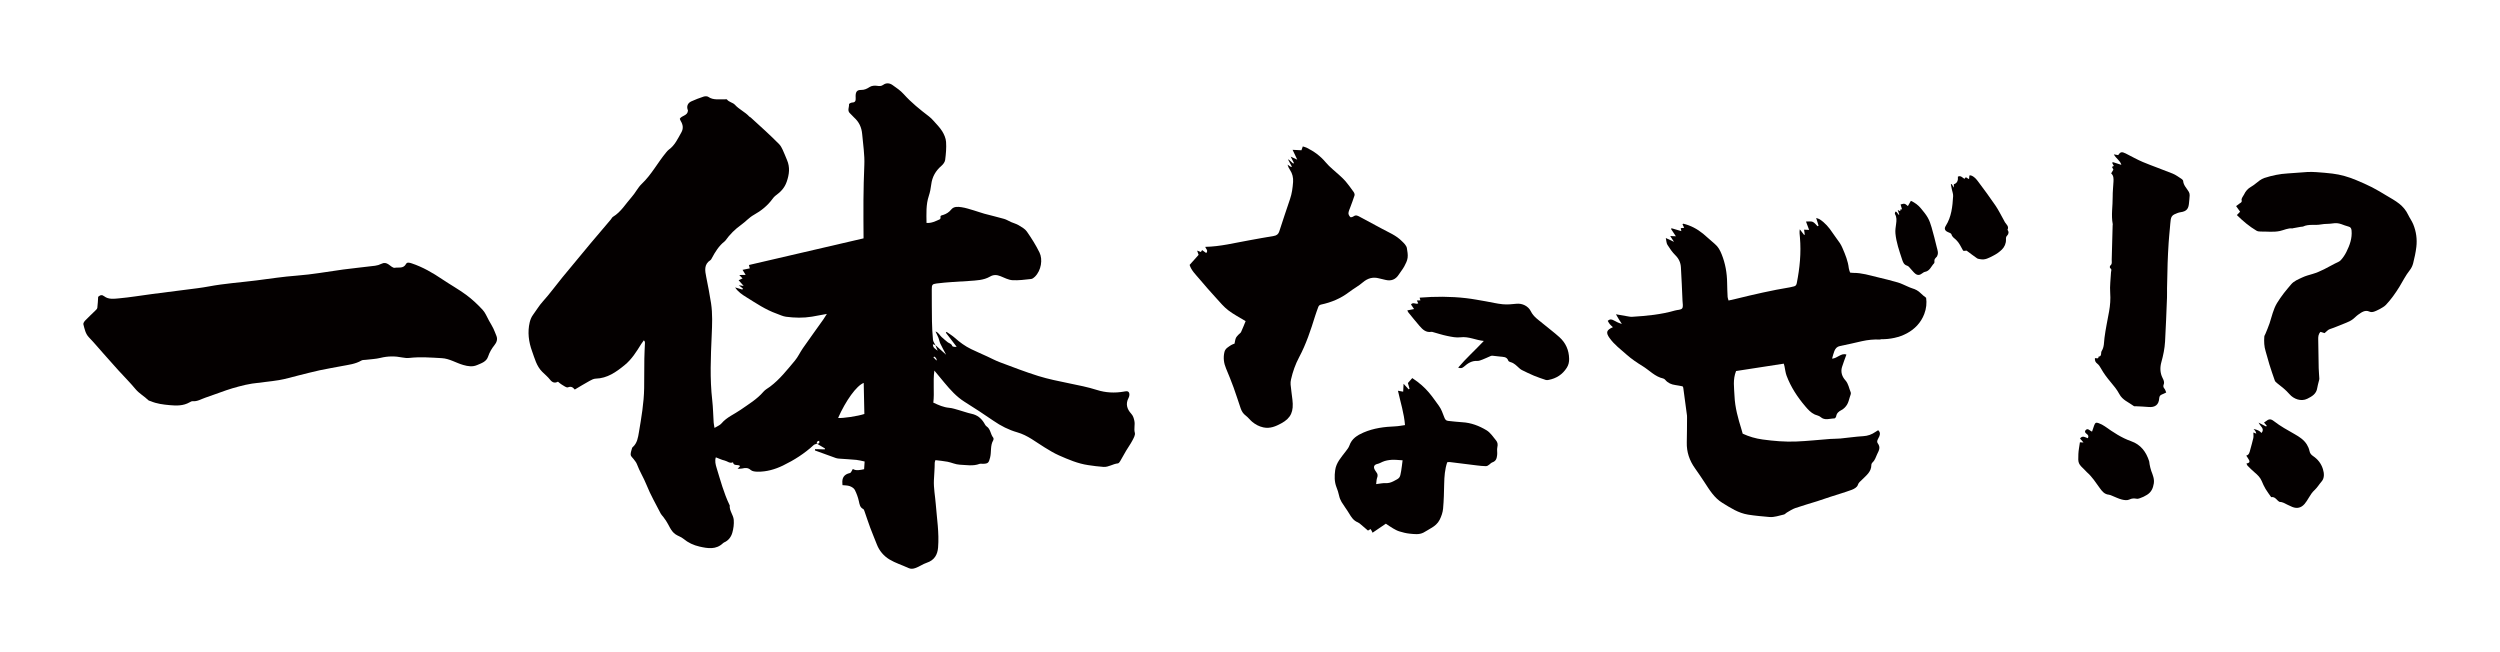
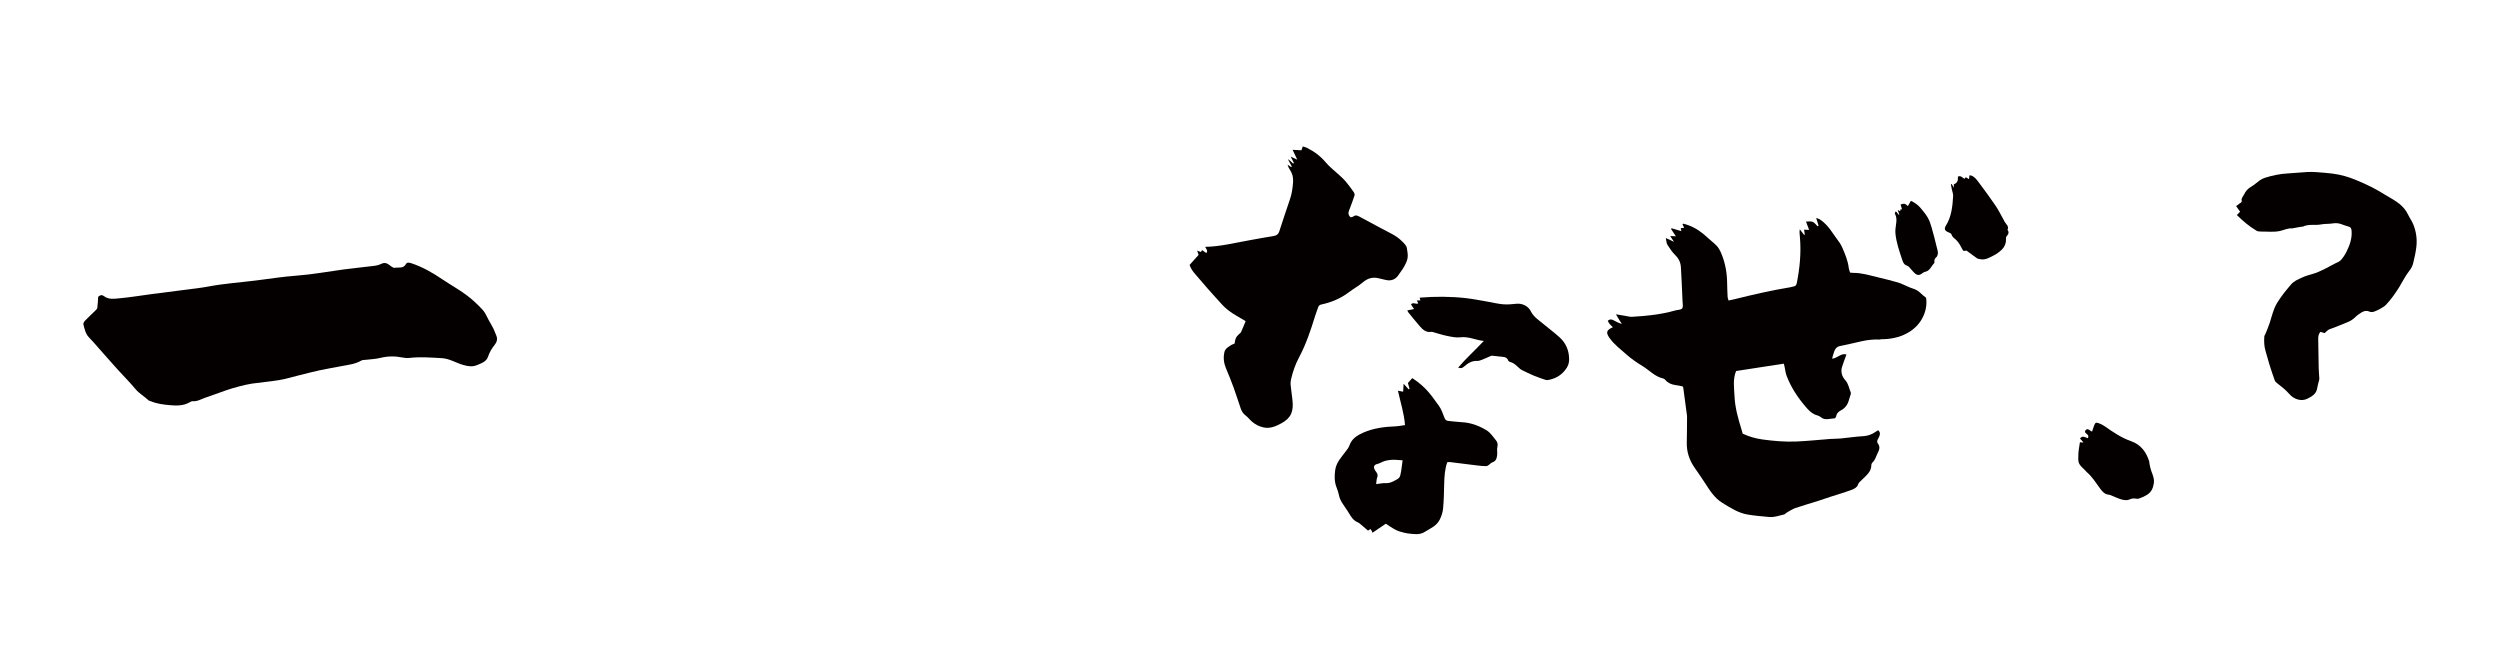
<svg xmlns="http://www.w3.org/2000/svg" version="1.1" id="_x30_" x="0px" y="0px" viewBox="0 0 600 156.504" style="enable-background:new 0 0 600 156.504;" xml:space="preserve">
  <style type="text/css">
	.st0{fill:#040000;}
</style>
  <g>
-     <path class="st0" d="M154.597,93.162c-0.057,3.564-0.667,7.067-1.255,10.568c-0.216,1.287-0.408,2.621-1.478,3.572   c-0.066,0.058-0.143,0.13-0.162,0.209c-0.135,0.549-0.377,1.111-0.338,1.65c0.026,0.357,0.468,0.68,0.711,1.027   c0.272,0.387,0.619,0.751,0.777,1.182c0.64,1.735,1.637,3.296,2.323,5.021c0.944,2.375,2.246,4.607,3.412,6.892   c0.138,0.271,0.387,0.484,0.572,0.732c0.234,0.313,0.464,0.63,0.683,0.953c0.736,1.086,1.116,2.432,2.233,3.233   c0.601,0.431,1.379,0.63,1.939,1.098c1.15,0.961,2.453,1.56,3.883,1.882c1.971,0.444,3.954,0.793,5.635-0.825   c0.063-0.061,0.136-0.122,0.216-0.155c1.063-0.441,1.714-1.317,2.007-2.335c0.285-0.993,0.431-2.086,0.346-3.111   c-0.097-1.185-1.091-2.177-0.961-3.467c0.004-0.036-0.045-0.075-0.064-0.115c-1.37-2.844-2.168-5.891-3.093-8.889   c-0.245-0.794-0.469-1.684-0.181-2.526c0.741,0.278,1.406,0.611,2.11,0.769c0.664,0.149,1.236,0.785,2.005,0.422   c0.169,1.02,1.257,0.391,1.712,0.916c-0.16,0.17-0.297,0.315-0.605,0.641c0.515-0.026,0.803-0.004,1.073-0.062   c0.744-0.162,1.398-0.255,2.079,0.353c0.372,0.332,1.07,0.402,1.624,0.411c2.152,0.034,4.204-0.558,6.102-1.476   c2.676-1.294,5.187-2.889,7.388-4.926c0.191-0.176,0.511-0.213,0.771-0.315c-0.001-0.005,0-0.007-0.001-0.012   c0.646,0.384,1.291,0.767,1.937,1.151c-0.017,0.072-0.034,0.145-0.051,0.218c-0.776-0.018-1.552-0.037-2.328-0.055   c-0.011,0.104-0.021,0.209-0.032,0.313c1.682,0.613,3.361,1.234,5.049,1.831c0.288,0.102,0.611,0.12,0.92,0.143   c1.329,0.1,2.661,0.161,3.986,0.291c0.642,0.063,1.273,0.247,1.969,0.388c-0.046,0.686-0.083,1.244-0.123,1.847   c-0.98,0.208-1.905,0.43-2.711-0.054c-0.231,0.343-0.408,0.914-0.695,0.975c-1.419,0.306-1.935,1.159-1.809,2.523   c0.012,0.121,0.015,0.243,0.023,0.385c0.602,0.07,1.208,0.043,1.737,0.233c0.462,0.166,1.005,0.489,1.214,0.895   c0.44,0.856,0.773,1.793,0.983,2.734c0.169,0.759,0.251,1.472,1.043,1.869c0.159,0.08,0.242,0.355,0.313,0.557   c0.461,1.307,0.883,2.628,1.367,3.926c0.503,1.35,1.073,2.676,1.593,4.02c0.597,1.542,1.663,2.77,3.009,3.59   c1.414,0.862,3.054,1.348,4.566,2.06c0.587,0.276,1.086,0.209,1.655,0.015c0.965-0.329,1.818-0.974,2.73-1.27   c1.893-0.615,2.598-1.996,2.733-3.662c0.283-3.495-0.288-6.971-0.559-10.452c-0.148-1.897-0.527-3.8-0.444-5.684   c0.061-1.398,0.194-2.8,0.195-4.207c0-0.161,0.083-0.323,0.168-0.628c0.999,0.128,1.966,0.202,2.912,0.387   c0.982,0.192,1.937,0.665,2.916,0.705c1.582,0.063,3.198,0.401,4.766-0.195c0.233-0.089,0.528-0.012,0.793-0.017   c1.29-0.024,1.419-0.256,1.74-1.509c0.35-1.362-0.009-2.841,0.746-4.126c0.097-0.165,0.111-0.511,0.004-0.64   c-0.678-0.817-0.613-2.058-1.597-2.707c-0.276-0.182-0.432-0.557-0.618-0.858c-0.699-1.127-1.641-1.875-2.977-2.16   c-1.033-0.22-2.03-0.601-3.051-0.884c-0.768-0.213-1.539-0.487-2.325-0.554c-1.365-0.117-2.55-0.658-3.812-1.242   c0.294-2.49-0.12-4.958,0.249-7.695c0.928,1.121,1.671,2.023,2.419,2.92c1.419,1.702,2.883,3.345,4.787,4.549   c2.35,1.486,4.692,2.991,6.975,4.577c1.766,1.227,3.691,2.198,5.702,2.77c2.52,0.717,4.459,2.331,6.589,3.632   c1.127,0.688,2.232,1.377,3.439,1.907c2.264,0.996,4.536,1.975,7.009,2.335c1.223,0.178,2.451,0.348,3.683,0.429   c1.218,0.079,2.251-0.736,3.451-0.845c0.197-0.018,0.411-0.318,0.54-0.534c0.49-0.822,0.934-1.672,1.422-2.495   c0.49-0.826,1.063-1.606,1.506-2.454c0.302-0.578,0.74-1.321,0.594-1.846c-0.275-0.991,0.094-1.941-0.118-2.896   c-0.142-0.639-0.288-1.192-0.777-1.726c-0.98-1.07-1.379-2.331-0.613-3.765c0.181-0.339,0.273-0.87,0.137-1.203   c-0.222-0.542-0.767-0.398-1.274-0.309c-2.174,0.384-4.36,0.273-6.442-0.389c-2.208-0.703-4.46-1.135-6.715-1.603   c-2.47-0.513-4.958-1.004-7.362-1.751c-3.123-0.972-6.179-2.166-9.247-3.311c-1.03-0.384-2.005-0.915-3.007-1.374   c-1.287-0.589-2.586-1.152-3.861-1.765c-1.445-0.696-2.726-1.631-3.922-2.705c-0.602-0.542-1.317-0.959-1.982-1.433   c-0.06,0.063-0.119,0.127-0.179,0.19c0.865,1.129,1.73,2.257,2.595,3.386c-0.445,0.068-0.989,0.009-1.07-0.217   c-0.205-0.571-0.728-0.593-1.088-0.879c-0.507-0.401-0.992-0.831-1.472-1.264c-0.456-0.412-0.701-1.075-1.447-1.311   c0.28,0.593,0.527,1.053,0.716,1.535c0.174,0.441,0.235,0.931,0.436,1.357c0.385,0.82,0.833,1.61,1.4,2.687   c-1.005-0.903-1.796-1.614-2.586-2.323c-0.201-0.418-0.528-0.828-0.571-1.264c-0.141-1.462-0.217-2.935-0.243-4.404   c-0.045-2.566-0.036-5.132-0.047-7.698c-0.005-1.083,0.1-1.27,1.142-1.411c1.27-0.171,2.552-0.261,3.831-0.357   c1.325-0.1,2.653-0.151,3.978-0.249c1.721-0.127,3.489-0.155,5.025-1.048c0.882-0.512,1.654-0.438,2.523-0.095   c0.937,0.37,1.886,0.898,2.855,0.957c1.485,0.091,2.994-0.132,4.486-0.286c0.318-0.033,0.657-0.294,0.903-0.535   c1.559-1.531,1.911-4.179,1.12-5.8c-0.859-1.763-1.922-3.441-3.043-5.054c-0.45-0.649-1.256-1.083-1.963-1.511   c-0.552-0.334-1.206-0.495-1.805-0.755c-0.567-0.246-1.098-0.599-1.685-0.767c-1.575-0.453-3.175-0.816-4.756-1.247   c-0.85-0.232-1.676-0.551-2.523-0.796c-0.977-0.284-1.953-0.619-2.954-0.764c-0.85-0.123-1.831-0.23-2.464,0.557   c-0.529,0.658-1.167,1.049-1.943,1.303c-0.291,0.096-0.766,0.083-0.619,0.657c0.029,0.114-0.109,0.356-0.228,0.408   c-0.986,0.436-1.961,0.946-3.14,0.85c-0.026-2.24-0.153-4.386,0.548-6.486c0.293-0.877,0.47-1.806,0.58-2.726   c0.222-1.846,1.062-3.301,2.461-4.506c0.407-0.351,0.819-0.903,0.884-1.407c0.184-1.429,0.317-2.89,0.217-4.32   c-0.061-0.879-0.458-1.803-0.933-2.566c-0.575-0.925-1.379-1.71-2.106-2.535c-0.318-0.361-0.664-0.71-1.046-1.001   c-2.157-1.65-4.268-3.338-6.092-5.377c-0.756-0.845-1.734-1.511-2.673-2.169c-0.688-0.481-1.495-0.587-2.237-0.045   c-0.477,0.348-0.926,0.317-1.493,0.226c-0.567-0.09-1.297-0.015-1.758,0.288c-0.66,0.434-1.255,0.717-2.069,0.706   c-0.957-0.012-1.288,0.442-1.302,1.444c-0.003,0.177,0.005,0.354,0.015,0.53c0.034,0.606-0.092,1.037-0.849,1.048   c-0.264,0.004-0.76,0.284-0.749,0.397c0.076,0.739-0.508,1.562,0.264,2.222c0.336,0.287,0.601,0.656,0.93,0.951   c1.208,1.081,1.826,2.365,1.967,4.037c0.208,2.471,0.623,4.918,0.513,7.417c-0.123,2.792-0.184,5.589-0.21,8.384   c-0.029,3.046,0.014,6.093,0.025,9.192c-9.199,2.138-18.324,4.259-27.506,6.394c0.053,0.213,0.112,0.455,0.199,0.807   c-0.553,0.113-1.092,0.223-1.734,0.354c0.252,0.408,0.472,0.764,0.748,1.21c-0.531,0.011-0.95,0.019-1.529,0.031   c0.323,0.34,0.551,0.579,0.781,0.821c-0.333,0.151-0.621,0.282-0.946,0.43c0.39,0.438,0.705,0.792,1.213,1.363   c-0.581-0.075-0.817-0.105-1.167-0.15c0.388,0.307,0.689,0.544,0.989,0.782c-0.042,0.082-0.084,0.164-0.126,0.246   c-0.552-0.163-1.104-0.325-1.749-0.515c0.727,1.093,1.664,1.702,2.649,2.314c2.364,1.471,4.666,3.042,7.317,3.981   c0.747,0.265,1.483,0.644,2.254,0.745c2.065,0.271,4.147,0.321,6.216-0.022c1.118-0.185,2.23-0.408,3.587-0.658   c-0.369,0.58-0.583,0.953-0.831,1.302c-1.638,2.307-3.299,4.597-4.918,6.917c-0.68,0.975-1.17,2.098-1.929,2.999   c-1.855,2.201-3.626,4.493-5.96,6.241c-0.528,0.396-1.153,0.71-1.57,1.2c-1.545,1.812-3.562,2.999-5.472,4.34   c-1.543,1.083-3.352,1.779-4.615,3.283c-0.387,0.461-1.051,0.69-1.671,1.077c-0.086-0.548-0.179-0.938-0.205-1.332   c-0.118-1.764-0.137-3.538-0.338-5.292c-0.599-5.208-0.354-10.42-0.129-15.629c0.111-2.571,0.229-5.136-0.158-7.684   c-0.319-2.097-0.737-4.179-1.148-6.26c-0.304-1.539-0.614-3.048,1.029-4.092c0.137-0.087,0.215-0.28,0.299-0.436   c0.814-1.511,1.692-2.97,3.08-4.044c0.07-0.054,0.136-0.118,0.187-0.19c1.06-1.493,2.364-2.775,3.835-3.82   c1.037-0.737,1.852-1.715,2.993-2.35c1.739-0.967,3.306-2.213,4.496-3.862c0.206-0.286,0.447-0.57,0.73-0.773   c1.197-0.861,2.143-1.821,2.66-3.317c0.618-1.788,0.821-3.464,0.068-5.217c-0.347-0.808-0.653-1.636-1.028-2.431   c-0.225-0.477-0.477-0.977-0.838-1.347c-1.078-1.106-2.206-2.164-3.335-3.22c-1.158-1.083-2.337-2.143-3.512-3.209   c-0.096-0.087-0.249-0.118-0.334-0.212c-1.008-1.117-2.436-1.707-3.458-2.841c-0.483-0.536-1.423-0.616-1.924-1.285   c-0.063-0.083-0.33-0.005-0.502-0.015c-1.334-0.076-2.717,0.271-3.958-0.593c-0.266-0.186-0.784-0.169-1.126-0.058   c-1.003,0.326-1.996,0.704-2.955,1.143c-0.935,0.428-1.186,1.302-0.801,2.164c-0.048,1.317-1.474,1.179-1.959,2.011   c0.084,0.204,0.128,0.38,0.22,0.527c0.558,0.895,0.686,1.815,0.147,2.758c-0.851,1.491-1.547,3.095-3.02,4.139   c-0.247,0.175-0.441,0.434-0.638,0.672c-2.03,2.449-3.499,5.314-5.854,7.543c-0.918,0.87-1.497,2.127-2.385,3.122   c-1.459,1.635-2.561,3.595-4.512,4.773c-0.213,0.128-0.324,0.417-0.496,0.62c-1.627,1.92-3.269,3.827-4.883,5.758   c-2.269,2.714-4.531,5.436-6.773,8.173c-1.573,1.92-3.027,3.946-4.692,5.781c-0.902,0.995-1.548,2.136-2.338,3.189   c-0.383,0.511-0.647,1.163-0.795,1.791c-0.556,2.364-0.252,4.702,0.567,6.94c0.629,1.72,1.058,3.57,2.431,4.935   c0.633,0.629,1.339,1.201,1.885,1.898c0.559,0.714,1.156,0.883,1.897,0.478c0.344,0.27,0.602,0.527,0.908,0.698   c0.486,0.272,1.13,0.801,1.484,0.661c0.753-0.299,1.161-0.046,1.643,0.527c1.199-0.705,2.353-1.411,3.537-2.065   c0.458-0.253,0.979-0.537,1.477-0.55c2.809-0.075,4.909-1.583,6.962-3.258c1.706-1.393,2.83-3.222,3.968-5.05   c0.192-0.308,0.42-0.594,0.631-0.89c0.246,0.255,0.272,0.416,0.267,0.575c-0.048,1.288-0.129,2.576-0.147,3.864   C154.609,88.465,154.634,90.814,154.597,93.162z M224.014,85.757c0.065-0.061,0.129-0.122,0.194-0.183   c0.13,0.101,0.283,0.184,0.385,0.308c0.133,0.163,0.225,0.36,0.199,0.665C224.532,86.283,224.273,86.02,224.014,85.757z    M224.481,82.825c0.158,0.373,0.317,0.752,0.571,1.352c-0.588-0.479-1.172-0.678-1.159-1.569   C224.128,82.694,224.304,82.758,224.481,82.825z M207.292,91.896c0.054,2.595,0.105,5.046,0.156,7.46   c-1.608,0.537-5.254,1.074-6.306,0.951C202.991,96.149,205.544,92.572,207.292,91.896z M196.596,105.797   c0.166,0.527-0.034,0.722-0.536,0.666C195.958,106.038,196.172,105.851,196.596,105.797z" />
    <path class="st0" d="M400.182,58.752c0.559,0.884,1.16,1.774,1.901,2.502c0.84,0.827,1.268,1.779,1.334,2.896   c0.16,2.686,0.271,5.375,0.386,8.063c0.026,0.614,0.213,1.402-0.086,1.797c-0.288,0.38-1.115,0.339-1.699,0.507   c-3.358,0.972-6.811,1.3-10.279,1.511c-0.495,0.03-1.002-0.101-1.5-0.18c-0.719-0.114-1.434-0.249-2.414-0.421   c0.314,0.542,0.507,0.892,0.717,1.232c0.227,0.367,0.469,0.724,0.705,1.086c-0.747-0.216-1.37-0.528-1.977-0.868   c-0.479-0.268-0.919-0.341-1.414,0.139c0.173,0.279,0.307,0.557,0.498,0.787c0.215,0.258,0.481,0.472,0.745,0.724   c-1.558,0.668-1.742,1.28-0.83,2.568c0.022,0.032,0.049,0.061,0.072,0.093c1.096,1.533,2.61,2.649,3.993,3.881   c1.184,1.054,2.52,1.962,3.876,2.791c1.649,1.007,2.982,2.55,4.977,2.985c0.177,0.038,0.358,0.184,0.479,0.329   c0.64,0.763,1.476,1.111,2.438,1.24c0.571,0.077,1.136,0.201,1.708,0.305c0.06,0.11,0.15,0.207,0.165,0.314   c0.307,2.24,0.606,4.48,0.902,6.722c0.02,0.154,0.011,0.313,0.009,0.469c-0.017,1.98-0.008,3.96-0.062,5.939   c-0.064,2.32,0.643,4.37,1.981,6.242c0.792,1.109,1.552,2.243,2.298,3.383c1.195,1.826,2.323,3.711,4.252,4.892   c1.943,1.189,3.809,2.445,6.18,2.832c1.697,0.277,3.384,0.409,5.084,0.565c1.256,0.115,2.367-0.352,3.534-0.598   c0.24-0.051,0.426-0.323,0.659-0.454c0.668-0.376,1.314-0.828,2.029-1.076c1.743-0.604,3.523-1.1,5.282-1.657   c1.036-0.328,2.06-0.698,3.093-1.034c1.74-0.566,3.502-1.075,5.218-1.708c0.557-0.205,1.28-0.638,1.423-1.118   c0.192-0.641,0.666-0.94,1.026-1.304c1.019-1.032,2.24-1.882,2.242-3.552c0-0.21,0.138-0.477,0.298-0.62   c0.603-0.536,0.759-1.278,1.09-1.955c0.449-0.92,0.866-1.625,0.15-2.603c-0.39-0.532,0.139-1.126,0.354-1.641   c0.241-0.576,0.261-1.034-0.266-1.506c-0.209,0.131-0.439,0.262-0.654,0.412c-0.883,0.618-1.827,0.956-2.935,1.019   c-1.825,0.104-3.639,0.386-5.461,0.559c-0.815,0.077-1.638,0.046-2.455,0.107c-2.719,0.203-5.434,0.506-8.156,0.616   c-2.696,0.109-5.385-0.12-8.067-0.487c-1.685-0.231-3.266-0.692-4.781-1.396c-0.101-0.357-0.188-0.694-0.29-1.027   c-0.807-2.612-1.556-5.235-1.672-7.993c-0.083-1.973-0.448-3.959,0.373-6.015c3.748-0.579,7.565-1.168,11.452-1.768   c0.049,0.178,0.117,0.391,0.165,0.608c0.167,0.76,0.234,1.555,0.504,2.275c1.023,2.725,2.598,5.128,4.477,7.337   c0.658,0.774,1.336,1.541,2.284,1.981c0.456,0.211,1.026,0.275,1.38,0.59c1.061,0.942,2.234,0.358,3.359,0.348   c0.141-0.001,0.368-0.305,0.401-0.496c0.137-0.775,0.605-1.167,1.286-1.517c0.524-0.269,1-0.762,1.315-1.269   c0.34-0.547,0.484-1.22,0.68-1.848c0.115-0.37,0.341-0.835,0.215-1.127c-0.419-0.967-0.527-2.049-1.293-2.901   c-0.778-0.866-1.165-1.968-0.802-3.163c0.298-0.981,0.682-1.937,1.062-2.998c-1.254-0.465-2.171,0.914-3.444,0.977   c0.205-0.693,0.33-1.301,0.567-1.863c0.244-0.577,0.61-1.027,1.333-1.166c1.754-0.338,3.492-0.763,5.236-1.157   c1.478-0.333,2.944-0.47,4.395-0.397c0.078-0.047,0.168-0.081,0.283-0.08c4.28,0.04,8.691-1.808,10.312-6.052   c0.508-1.329,0.625-2.64,0.447-3.892c-0.45-0.334-0.886-0.684-1.278-1.076c-0.617-0.617-1.281-0.968-2.075-1.199   c-0.367-0.107-0.716-0.28-1.071-0.429c-0.781-0.327-1.539-0.735-2.347-0.971c-1.634-0.476-3.29-0.881-4.946-1.276   c-1.886-0.45-3.748-1.039-5.719-1.026c-0.262,0.002-0.525-0.045-0.815-0.073c-0.116-0.38-0.273-0.707-0.31-1.048   c-0.188-1.693-0.823-3.242-1.492-4.78c-0.185-0.426-0.385-0.855-0.643-1.238c-0.569-0.841-1.208-1.634-1.766-2.482   c-0.843-1.281-1.817-2.426-3.118-3.259c-0.199-0.128-0.453-0.169-0.812-0.298c0.226,0.725,0.401,1.283,0.576,1.842   c-0.08,0.048-0.159,0.096-0.239,0.143c-0.381-0.363-0.706-0.857-1.159-1.053c-0.432-0.187-0.999-0.062-1.618-0.078   c0.279,0.751,0.49,1.315,0.746,2.004c-0.494-0.022-0.84-0.037-1.206-0.053c0.062,0.446,0.115,0.823,0.167,1.199   c-0.057,0.016-0.114,0.032-0.171,0.049c-0.344-0.445-0.687-0.891-1.03-1.337c-0.121,0.701-0.015,1.333,0.04,1.969   c0.317,3.689-0.04,7.33-0.759,10.949c-0.089,0.45-0.272,0.704-0.712,0.792c-0.306,0.061-0.605,0.161-0.913,0.212   c-4.385,0.72-8.71,1.721-13.022,2.782c-0.554,0.136-1.112,0.252-1.726,0.39c-0.094-0.342-0.212-0.594-0.225-0.852   c-0.058-1.13-0.105-2.261-0.118-3.392c-0.029-2.361-0.431-4.649-1.309-6.841c-0.377-0.943-0.84-1.833-1.664-2.505   c-0.957-0.781-1.835-1.661-2.795-2.44c-1.406-1.141-2.976-1.989-4.754-2.409c-0.043-0.01-0.106,0.067-0.189,0.124   c0.124,0.272,0.249,0.547,0.398,0.874c-0.315,0.028-0.564,0.051-0.819,0.074c0.053,0.263,0.095,0.47,0.143,0.714   c-0.833-0.245-1.595-0.469-2.357-0.694c-0.037,0.062-0.075,0.124-0.112,0.186c0.37,0.558,0.741,1.116,1.158,1.743   c-0.539-0.024-0.901-0.039-1.356-0.059c0.272,0.424,0.511,0.796,0.899,1.4c-0.759-0.358-1.276-0.602-1.963-0.926   C399.943,57.806,399.934,58.36,400.182,58.752z" />
    <path class="st0" d="M117.139,85.588c0.342-1.023,0.853-1.913,1.526-2.751c0.508-0.632,0.822-1.38,0.475-2.229   c-0.249-0.608-0.47-1.231-0.758-1.82c-0.307-0.626-0.676-1.221-1.021-1.829c-0.501-0.882-0.865-1.891-1.538-2.614   c-1.199-1.289-2.499-2.519-3.913-3.562c-1.842-1.357-3.859-2.472-5.758-3.754c-2.31-1.559-4.699-2.943-7.356-3.828   c-0.49-0.163-1.095-0.327-1.341,0.136c-0.64,1.202-1.806,0.77-2.725,0.932c-0.431,0.076-0.997-0.486-1.469-0.808   c-0.562-0.383-1.088-0.475-1.727-0.147c-0.46,0.236-0.988,0.397-1.502,0.462c-2.547,0.322-5.105,0.565-7.65,0.905   c-3.731,0.499-7.431,1.196-11.199,1.473c-3.22,0.237-6.421,0.738-9.628,1.145c-3.823,0.486-7.674,0.736-11.47,1.453   c-1.781,0.336-3.589,0.53-5.388,0.766c-2.72,0.357-5.444,0.688-8.165,1.045c-2.681,0.352-5.351,0.807-8.041,1.047   c-1.148,0.103-2.443,0.293-3.469-0.499c-0.562-0.434-0.935-0.324-1.465,0.12c-0.057,0.845-0.08,1.757-0.201,2.655   c-0.035,0.259-0.327,0.503-0.54,0.715c-0.787,0.781-1.609,1.528-2.376,2.328c-0.225,0.235-0.495,0.653-0.429,0.903   c0.292,1.099,0.475,2.239,1.338,3.133c1.222,1.267,2.352,2.622,3.523,3.939c1.177,1.324,2.344,2.655,3.534,3.966   c1.369,1.508,2.82,2.946,4.117,4.512c0.888,1.072,2.105,1.709,3.07,2.661c0.143,0.141,0.399,0.165,0.599,0.25   c1.448,0.614,2.984,0.8,4.53,0.941c1.646,0.15,3.273,0.185,4.778-0.678c0.228-0.131,0.505-0.291,0.743-0.269   c1.13,0.106,2.045-0.516,3.039-0.847c1.669-0.556,3.311-1.195,4.976-1.764c1.001-0.342,2.016-0.649,3.039-0.915   c1.06-0.275,2.129-0.545,3.211-0.702c2.142-0.311,4.307-0.475,6.442-0.831c1.555-0.259,3.075-0.728,4.611-1.104   c1.715-0.421,3.421-0.882,5.146-1.254c1.77-0.382,3.559-0.67,5.337-1.016c1.602-0.311,3.243-0.472,4.699-1.33   c0.279-0.164,0.681-0.124,1.028-0.168c1.184-0.15,2.396-0.183,3.546-0.467c1.767-0.438,3.498-0.446,5.265-0.088   c0.557,0.113,1.153,0.158,1.715,0.095c2.577-0.291,5.142-0.078,7.714,0.06c1.875,0.1,3.428,1.144,5.169,1.638   c1.169,0.332,2.224,0.499,3.342,0.017C115.568,87.16,116.73,86.813,117.139,85.588z" />
    <path class="st0" d="M287.794,66.879c1.333,1.598,2.72,3.154,4.12,4.694c0.913,1.005,1.798,2.073,2.865,2.893   c1.263,0.972,2.708,1.708,4.172,2.606c-0.333,0.807-0.684,1.724-1.095,2.614c-0.113,0.246-0.414,0.401-0.605,0.617   c-0.234,0.265-0.515,0.521-0.646,0.836c-0.17,0.408-0.214,0.868-0.317,1.331c-0.277,0.115-0.585,0.187-0.827,0.355   c-0.64,0.442-1.39,0.784-1.597,1.659c-0.322,1.364-0.155,2.664,0.386,3.949c0.63,1.498,1.243,3.005,1.799,4.531   c0.608,1.67,1.137,3.368,1.715,5.049c0.237,0.686,0.593,1.273,1.212,1.73c0.569,0.42,0.995,1.028,1.542,1.484   c0.782,0.651,1.636,1.116,2.684,1.346c1.63,0.357,3.031-0.282,4.3-0.968c2.383-1.29,3.01-2.881,2.676-5.704   c-0.142-1.2-0.318-2.397-0.434-3.6c-0.039-0.409,0.01-0.841,0.1-1.244c0.416-1.857,1.054-3.655,1.943-5.322   c1.68-3.151,2.79-6.506,3.837-9.894c0.223-0.723,0.5-1.429,0.752-2.142c0.122-0.345,0.326-0.528,0.724-0.613   c2.424-0.518,4.663-1.455,6.654-2.969c1.075-0.817,2.281-1.469,3.306-2.34c1.186-1.008,2.436-1.374,3.93-0.965   c0.511,0.14,1.032,0.242,1.547,0.367c1.36,0.332,2.426-0.11,3.173-1.285c0.426-0.669,0.947-1.282,1.323-1.977   c0.348-0.644,0.699-1.342,0.793-2.051c0.101-0.758-0.059-1.562-0.179-2.334c-0.049-0.312-0.264-0.615-0.458-0.881   c-0.197-0.269-0.463-0.486-0.697-0.728c-1.401-1.451-3.266-2.161-4.981-3.109c-1.682-0.93-3.375-1.841-5.078-2.73   c-0.479-0.25-0.975-0.598-1.573-0.166c-0.211,0.153-0.675,0.293-0.776,0.191c-0.242-0.241-0.485-0.643-0.458-0.957   c0.043-0.505,0.296-0.994,0.473-1.485c0.332-0.923,0.703-1.834,0.988-2.771c0.071-0.233-0.056-0.597-0.211-0.816   c-0.608-0.863-1.236-1.714-1.91-2.527c-0.428-0.517-0.938-0.969-1.43-1.429c-1.13-1.056-2.397-1.995-3.379-3.174   c-1.27-1.524-2.798-2.621-4.534-3.487c-0.289-0.144-0.617-0.21-0.954-0.322c-0.134,0.38-0.227,0.646-0.325,0.924   c-0.696-0.036-1.321-0.068-2.124-0.11c0.375,0.789,0.694,1.461,1.123,2.363c-0.656-0.303-1.034-0.478-1.582-0.731   c0.328,0.644,0.556,1.09,0.784,1.537c-0.062,0.043-0.124,0.086-0.186,0.13c-0.365-0.331-0.729-0.661-1.093-0.992   c-0.034,0.024-0.068,0.049-0.102,0.073c0.293,0.55,0.586,1.1,0.879,1.649c-0.059,0.034-0.119,0.068-0.178,0.102   c-0.288-0.192-0.575-0.383-0.862-0.575c0.137,0.501,0.348,0.897,0.594,1.27c0.585,0.887,0.817,1.856,0.74,2.909   c-0.102,1.391-0.277,2.762-0.738,4.096c-0.888,2.575-1.727,5.168-2.578,7.756c-0.211,0.644-0.609,0.975-1.302,1.085   c-1.975,0.315-3.939,0.697-5.908,1.043c-3.483,0.612-6.924,1.507-10.548,1.573c0.102,0.473,0.795,0.846,0.225,1.485   c-0.323-0.233-0.643-0.465-0.984-0.711c-0.106,0.166-0.199,0.309-0.294,0.457c-0.266-0.097-0.531-0.194-0.898-0.328   c0.146,0.423,0.25,0.723,0.352,1.019c-0.749,0.836-1.465,1.636-2.164,2.418C285.954,64.959,286.953,65.871,287.794,66.879z" />
    <path class="st0" d="M564.698,76.598c0.443-0.337,0.817-0.766,1.272-1.082c0.793-0.551,1.627-1.199,2.657-0.745   c0.656,0.289,1.156,0.026,1.684-0.19c0.51-0.209,0.992-0.494,1.468-0.776c0.296-0.176,0.595-0.374,0.829-0.622   c1.254-1.33,2.299-2.811,3.26-4.37c0.814-1.319,1.484-2.728,2.465-3.951c0.383-0.478,0.675-1.087,0.825-1.682   c0.324-1.287,0.61-2.595,0.766-3.911c0.22-1.865-0.036-3.708-0.75-5.45c-0.33-0.804-0.866-1.521-1.238-2.31   c-0.499-1.056-1.246-1.926-2.128-2.626c-0.951-0.754-2.04-1.339-3.086-1.967c-1.137-0.682-2.27-1.379-3.45-1.979   c-1.246-0.634-2.534-1.192-3.825-1.731c-1.82-0.76-3.708-1.31-5.671-1.547c-1.289-0.156-2.586-0.261-3.881-0.351   c-0.73-0.051-1.469-0.065-2.199-0.023c-1.537,0.088-3.07,0.252-4.607,0.334c-1.937,0.103-3.813,0.499-5.649,1.096   c-0.386,0.125-0.757,0.336-1.09,0.571c-0.702,0.494-1.328,1.11-2.07,1.526c-0.814,0.456-1.347,1.084-1.723,1.901   c-0.101,0.221-0.284,0.405-0.385,0.626c-0.099,0.214-0.245,0.486-0.186,0.677c0.148,0.486-0.17,0.615-0.465,0.81   c-0.301,0.2-0.583,0.427-0.856,0.63c0.37,0.519,0.665,0.932,0.964,1.352c-0.279,0.289-0.511,0.53-0.778,0.806   c1.471,1.451,2.99,2.728,4.708,3.748c0.284,0.168,0.679,0.214,1.021,0.208c1.528-0.024,3.049,0.195,4.588-0.13   c1.006-0.212,1.955-0.755,3.032-0.62c0.029,0.004,0.061-0.037,0.094-0.043c0.645-0.119,1.289-0.238,1.935-0.351   c0.17-0.03,0.366,0.009,0.513-0.061c1.376-0.657,2.877-0.224,4.301-0.504c0.919-0.18,1.889-0.088,2.815-0.244   c0.727-0.123,1.391-0.064,2.065,0.177c0.561,0.201,1.116,0.427,1.692,0.57c0.534,0.132,0.71,0.409,0.761,0.953   c0.175,1.868-0.44,3.537-1.242,5.149c-0.354,0.71-0.812,1.396-1.347,1.979c-0.343,0.374-0.909,0.547-1.383,0.796   c-1.752,0.922-3.458,1.943-5.38,2.506c-0.834,0.245-1.69,0.464-2.469,0.836c-0.971,0.464-2.019,0.842-2.737,1.728   c-0.551,0.679-1.146,1.325-1.671,2.022c-0.589,0.782-1.167,1.578-1.67,2.416c-0.894,1.489-1.233,3.193-1.771,4.821   c-0.284,0.859-0.657,1.689-0.993,2.53c-0.091,0.227-0.261,0.444-0.278,0.674c-0.086,1.192-0.047,2.374,0.32,3.534   c0.328,1.036,0.571,2.099,0.895,3.137c0.407,1.304,0.845,2.599,1.305,3.886c0.083,0.232,0.31,0.437,0.515,0.596   c1.061,0.828,2.112,1.632,3.014,2.677c1.008,1.167,2.78,1.832,4.267,1.094c1.108-0.55,2.179-1.15,2.386-2.567   c0.08-0.549,0.25-1.084,0.377-1.626c0.048-0.204,0.137-0.412,0.128-0.615c-0.036-0.835-0.132-1.668-0.152-2.503   c-0.055-2.344-0.094-4.689-0.115-7.033c-0.005-0.592,0.045-1.195,0.548-1.713c0.34,0.106,0.698,0.218,0.975,0.305   c0.488-0.389,0.813-0.814,1.232-0.949c1.353-0.436,2.634-1.037,3.956-1.537C563.678,77.236,564.21,76.969,564.698,76.598z" />
-     <path class="st0" d="M505.079,81.06c-0.141,1.105-0.051,2.229-0.699,3.219c-0.088,0.135-0.088,0.338-0.101,0.511   c-0.03,0.406-0.096,0.774-0.619,0.789c-0.008,0.705-0.596,0.301-0.877,0.373c-0.056,0.622,0.126,0.994,0.578,1.335   c0.373,0.282,0.648,0.731,0.882,1.153c0.649,1.17,1.444,2.222,2.306,3.243c0.761,0.902,1.533,1.835,2.077,2.871   c0.785,1.493,2.291,2.002,3.507,2.909c0.112,0.083,0.326,0.028,0.493,0.037c1.004,0.056,2.01,0.077,3.01,0.175   c1.581,0.154,2.479-0.529,2.574-2.082c0.03-0.501,0.237-0.772,0.685-0.936c0.316-0.116,0.613-0.28,0.994-0.458   c-0.169-0.38-0.236-0.711-0.431-0.927c-0.282-0.313-0.313-0.647-0.181-0.975c0.241-0.601-0.017-1.094-0.266-1.587   c-0.622-1.228-0.629-2.557-0.286-3.791c0.453-1.634,0.795-3.275,0.89-4.953c0.199-3.526,0.324-7.056,0.466-10.585   c0.03-0.736-0.008-1.474,0.007-2.211c0.039-2.017,0.073-4.035,0.142-6.051c0.054-1.607,0.14-3.213,0.242-4.817   c0.076-1.186,0.2-2.369,0.305-3.553c0.062-0.692,0.106-1.387,0.204-2.075c0.078-0.546,0.353-1.008,0.878-1.236   c0.474-0.206,0.963-0.437,1.466-0.505c1.521-0.204,1.924-0.898,2.034-2.19c0.053-0.626,0.141-1.25,0.16-1.876   c0.008-0.267-0.062-0.569-0.192-0.802c-0.479-0.865-1.288-1.55-1.371-2.633c-0.013-0.175-0.209-0.382-0.376-0.489   c-0.702-0.451-1.383-0.971-2.147-1.282c-2.36-0.962-4.775-1.789-7.127-2.768c-1.419-0.591-2.757-1.375-4.137-2.059   c-0.956-0.474-1.274-0.393-1.812,0.393c-0.32-0.055-0.631-0.109-1.036-0.179c0.491,0.989,1.506,1.434,1.806,2.515   c-0.718-0.233-1.332-0.438-1.952-0.625c-0.067-0.02-0.165,0.065-0.277,0.112c0.15,0.28,0.279,0.522,0.413,0.773   c-0.146,0.079-0.265,0.144-0.435,0.236c0.116,0.228,0.232,0.458,0.335,0.663c-0.19,0.316-0.349,0.58-0.533,0.886   c0.616,0.549,0.587,1.264,0.556,1.968c-0.055,1.226-0.205,2.452-0.191,3.676c0.024,2.182-0.399,4.365,0.014,6.546   c0.019,0.1-0.023,0.209-0.025,0.314c-0.073,2.736-0.139,5.472-0.221,8.207c-0.015,0.5,0.171,1.053-0.369,1.452   c-0.101,0.075-0.098,0.531-0.013,0.58c0.492,0.278,0.23,0.665,0.213,1.019c-0.08,1.633-0.313,3.277-0.194,4.895   c0.112,1.53-0.003,3.004-0.267,4.489C505.805,76.853,505.348,78.944,505.079,81.06z" />
    <path class="st0" d="M359.061,105.711c-0.713-0.865-1.37-1.89-2.293-2.445c-1.773-1.067-3.721-1.82-5.853-1.932   c-1.129-0.06-2.253-0.211-3.379-0.321c-0.53-0.052-0.729-0.388-0.912-0.864c-0.365-0.947-0.697-1.956-1.292-2.754   c-1.616-2.167-2.792-4.294-6.387-6.656c-0.331,0.376-0.663,0.752-1.05,1.192c0.115,0.397,0.257,0.889,0.399,1.381   c-0.072,0.044-0.143,0.088-0.215,0.132c-0.361-0.394-0.721-0.789-1.219-1.333c-0.039,0.768-0.071,1.377-0.098,1.893   c-0.392-0.071-0.762-0.138-1.253-0.227c0.627,2.83,1.468,5.426,1.692,8.247c-0.835,0.112-1.572,0.27-2.315,0.3   c-2.626,0.105-5.206,0.426-7.642,1.483c-1.485,0.644-2.815,1.452-3.389,3.126c-0.177,0.518-0.564,0.975-0.902,1.424   c-1.044,1.389-2.272,2.674-2.513,4.504c-0.18,1.364-0.198,2.75,0.299,4.033c0.261,0.674,0.491,1.328,0.636,2.036   c0.11,0.54,0.324,1.085,0.608,1.558c0.561,0.934,1.243,1.796,1.799,2.733c0.532,0.897,1.071,1.741,2.101,2.147   c0.272,0.107,0.505,0.328,0.736,0.521c0.575,0.48,1.139,0.973,1.698,1.453c0.218-0.13,0.401-0.24,0.615-0.368   c0.102,0.162,0.186,0.285,0.258,0.414c0.068,0.121,0.122,0.249,0.227,0.463c1.075-0.731,2.089-1.42,3.187-2.166   c0.542,0.358,1.12,0.774,1.732,1.131c0.487,0.284,0.997,0.562,1.532,0.725c0.79,0.24,1.605,0.455,2.424,0.534   c1.122,0.107,2.283,0.299,3.355-0.257c0.633-0.328,1.223-0.736,1.845-1.087c0.85-0.479,1.591-1.122,2.017-1.967   c0.417-0.826,0.746-1.762,0.831-2.676c0.187-1.995,0.222-4.007,0.266-6.013c0.037-1.731,0.158-3.44,0.726-5.13   c0.214-0.023,0.4-0.078,0.576-0.057c2.176,0.265,4.351,0.548,6.527,0.811c0.71,0.086,1.426,0.165,2.14,0.178   c0.704,0.013,1.07-0.728,1.591-0.909c0.953-0.332,1.052-1.022,1.149-1.753c0.083-0.626-0.093-1.298,0.051-1.902   C359.516,106.686,359.424,106.151,359.061,105.711z M336.278,113.038c-0.291,1.678-0.306,1.674-1.81,2.445   c-0.609,0.312-1.219,0.513-1.94,0.47c-0.649-0.039-1.311,0.127-2.253,0.235c0.093-0.663,0.081-1.114,0.23-1.504   c0.2-0.521,0.162-0.945-0.188-1.364c-0.12-0.144-0.217-0.309-0.314-0.471c-0.462-0.77-0.273-1.318,0.595-1.513   c0.45-0.101,0.811-0.32,1.21-0.498c0.67-0.299,1.446-0.43,2.188-0.479c0.819-0.054,1.649,0.063,2.625,0.113   C336.504,111.366,336.422,112.207,336.278,113.038z" />
    <path class="st0" d="M361.997,86.571c0.058,0.165,0.351,0.295,0.559,0.35c0.851,0.223,1.407,0.851,2.025,1.4   c0.197,0.175,0.403,0.358,0.637,0.473c0.967,0.474,1.932,0.958,2.925,1.371c0.936,0.39,1.902,0.708,2.864,1.028   c0.199,0.066,0.449,0.028,0.665-0.014c1.855-0.358,3.319-1.297,4.349-2.907c0.427-0.667,0.584-1.363,0.571-2.15   c-0.035-2.082-0.812-3.836-2.34-5.21c-1.262-1.134-2.627-2.152-3.935-3.235c-1.072-0.887-2.276-1.651-2.914-2.961   c-0.606-1.244-2.046-1.963-3.455-1.812c-1.083,0.116-2.191,0.217-3.269,0.119c-1.35-0.122-2.679-0.465-4.02-0.694   c-1.604-0.273-3.204-0.59-4.819-0.774c-3.697-0.422-7.405-0.421-11.134-0.117c0.058,0.196,0.118,0.396,0.193,0.65   c-0.301,0.01-0.55,0.019-0.858,0.029c0.126,0.26,0.233,0.479,0.338,0.695c-0.575,0.319-1.233-0.408-1.741,0.263   c0.237,0.355,0.475,0.711,0.733,1.097c-0.574,0.115-1.058,0.211-1.617,0.323c0.116,0.23,0.159,0.374,0.247,0.481   c0.887,1.086,1.762,2.183,2.679,3.244c0.747,0.865,1.559,1.655,2.869,1.418c0.101-0.018,0.218,0.026,0.323,0.055   c1.161,0.318,2.309,0.703,3.486,0.939c1.034,0.207,2.127,0.45,3.148,0.32c1.966-0.25,3.688,0.694,5.613,0.874   c-2.057,2.189-4.239,4.141-6.161,6.403c0.618,0.245,0.993,0.126,1.425-0.257c0.88-0.777,1.844-1.421,3.134-1.351   c0.427,0.023,0.883-0.173,1.3-0.334c0.654-0.252,1.284-0.564,1.929-0.837c0.134-0.057,0.294-0.091,0.438-0.078   c0.587,0.052,1.174,0.113,1.758,0.196C360.729,85.678,361.635,85.535,361.997,86.571z" />
-     <path class="st0" d="M540.048,107.971c-0.153,0.596-0.267,1.204-0.946,1.374c0.235,0.369,0.476,0.696,0.663,1.052   c0.312,0.592-0.11,0.768-0.614,0.837c0.113,0.237,0.152,0.432,0.269,0.548c0.547,0.544,1.093,1.094,1.683,1.59   c0.704,0.591,1.348,1.206,1.712,2.079c0.269,0.647,0.561,1.291,0.919,1.892c0.407,0.684,0.898,1.317,1.353,1.972   c0.983-0.181,1.313,0.78,1.991,1.13c0.115,0.059,0.279,0.015,0.415,0.044c0.167,0.035,0.337,0.078,0.491,0.15   c0.725,0.339,1.43,0.728,2.17,1.027c1.128,0.457,2.129,0.218,2.926-0.701c0.385-0.444,0.698-0.956,1-1.463   c0.41-0.688,0.821-1.347,1.434-1.905c0.644-0.586,1.086-1.375,1.671-2.04c0.678-0.771,0.654-1.894,0.313-2.983   c-0.423-1.35-1.225-2.345-2.354-3.115c-0.459-0.313-0.756-0.658-0.87-1.236c-0.106-0.537-0.343-1.075-0.632-1.545   c-0.698-1.134-1.811-1.843-2.923-2.478c-1.705-0.973-3.423-1.909-4.978-3.12c-0.775-0.603-1.208-0.562-2.003,0.073   c-0.121,0.097-0.254,0.18-0.378,0.268c0.251,0.283,0.457,0.515,0.663,0.748c-0.051,0.066-0.101,0.132-0.152,0.197   c-0.528-0.272-1.055-0.544-1.81-0.934c0.417,0.921,1.561,1.451,0.697,2.483c-0.437-0.547-1.037-0.777-1.894-0.96   c0.244,0.296,0.37,0.416,0.455,0.561c0.076,0.132,0.107,0.29,0.198,0.555c-0.338-0.129-0.538-0.205-0.71-0.271   c0,0.488,0.075,0.939-0.015,1.354C540.585,106.104,540.289,107.031,540.048,107.971z" />
    <path class="st0" d="M498.809,108.972c-0.093,2.286-0.062,2.287,1.67,3.967c0.126,0.122,0.233,0.266,0.365,0.38   c1.259,1.093,2.145,2.492,3.106,3.823c0.567,0.786,1.126,1.494,2.184,1.586c0.268,0.023,0.528,0.162,0.785,0.264   c0.768,0.302,1.513,0.691,2.306,0.892c0.577,0.146,1.318,0.251,1.803,0.009c0.629-0.314,1.159-0.305,1.78-0.194   c0.228,0.041,0.491-0.036,0.722-0.111c0.624-0.203,1.193-0.478,1.766-0.839c1.044-0.658,1.423-1.571,1.611-2.683   c0.186-1.102-0.235-2.06-0.605-3.047c-0.193-0.514-0.283-1.069-0.403-1.609c-0.053-0.238-0.032-0.497-0.106-0.726   c-0.729-2.243-1.994-3.98-4.334-4.8c-2.3-0.805-4.308-2.155-6.282-3.555c-0.451-0.32-0.966-0.574-1.486-0.768   c-0.642-0.24-0.846-0.114-1.09,0.533c-0.178,0.469-0.326,0.949-0.514,1.501c-0.201-0.121-0.451-0.23-0.651-0.399   c-0.346-0.294-0.672-0.231-0.916,0.072c-0.248,0.309-0.071,0.606,0.211,0.809c0.37,0.267,0.64,0.55,0.342,1.097   c-0.602-0.191-1.252-0.757-1.869,0.065c0.274,0.313,0.517,0.591,0.841,0.96c-0.335-0.02-0.553-0.033-0.866-0.052   C499.047,107.116,498.847,108.04,498.809,108.972z" />
    <path class="st0" d="M467.518,55.706c0.309,0.127,0.771,0.296,0.832,0.531c0.166,0.644,0.679,0.922,1.091,1.308   c0.761,0.715,1.166,1.655,1.668,2.536c0.031,0.055,0.109,0.083,0.182,0.136c0.262-0.025,0.538-0.052,0.686-0.066   c0.947,0.7,1.718,1.296,2.521,1.845c0.212,0.145,0.52,0.156,0.787,0.212c1.15,0.242,2.105-0.341,3.047-0.817   c0.768-0.388,1.514-0.896,2.124-1.499c0.622-0.615,1-1.459,0.98-2.366c-0.009-0.419-0.038-0.689,0.32-1.035   c0.309-0.298,0.436-0.87,0.043-1.327c0.417-0.82-0.255-1.27-0.616-1.83c-0.132-0.204-0.225-0.434-0.345-0.647   c-0.632-1.118-1.196-2.283-1.916-3.341c-1.32-1.939-2.71-3.831-4.119-5.707c-0.477-0.635-0.983-1.3-1.815-1.544   c-0.086-0.025-0.19,0.011-0.329,0.022c-0.029,0.292-0.056,0.561-0.084,0.834c-0.389,0.019-0.727-0.827-1.091-0.022   c-0.513-0.296-0.899-0.889-1.591-0.532c0.082,0.86-0.116,1.554-0.975,1.827c0.007,0.291,0.011,0.495,0.017,0.807   c-0.222-0.36-0.378-0.612-0.533-0.863c-0.064,0.025-0.128,0.051-0.192,0.076c0.077,0.393,0.153,0.786,0.231,1.179   c0.11,0.549,0.345,1.105,0.313,1.645c-0.147,2.494-0.392,4.974-1.785,7.167C466.552,54.89,466.785,55.406,467.518,55.706z" />
    <path class="st0" d="M455.126,50.83c-0.084-0.008-0.169-0.017-0.253-0.025c-0.033,0.191-0.158,0.437-0.082,0.564   c0.446,0.753,0.39,1.536,0.276,2.353c-0.105,0.757-0.233,1.536-0.165,2.289c0.195,2.141,0.917,4.168,1.581,6.193   c0.195,0.595,0.402,1.336,1.247,1.567c0.348,0.096,0.611,0.527,0.898,0.82c0.358,0.366,0.659,0.801,1.06,1.108   c0.556,0.426,1.064,0.348,1.61-0.076c0.209-0.162,0.453-0.332,0.704-0.379c1.177-0.218,1.48-1.356,2.183-2.063   c0.169-0.17,0.005-0.63,0.118-0.906c0.114-0.277,0.383-0.491,0.581-0.735c0.02-0.025,0.014-0.069,0.03-0.1   c0.38-0.724,0.07-1.431-0.095-2.121c-0.381-1.593-0.786-3.181-1.24-4.755c-0.231-0.799-0.505-1.61-0.913-2.328   c-0.447-0.787-1.047-1.493-1.625-2.198c-0.647-0.79-1.445-1.401-2.429-1.84c-0.255,0.446-0.488,0.856-0.717,1.258   c-0.783-0.66-0.783-0.66-1.758-0.384c0.116,0.393,0.232,0.786,0.362,1.226c-0.547-0.285-0.335,0.225-0.479,0.373   c-0.168-0.082-0.339-0.164-0.574-0.278c0.145,0.42,0.263,0.76,0.38,1.101c-0.043,0.02-0.087,0.04-0.13,0.06   C455.506,51.313,455.316,51.071,455.126,50.83z" />
  </g>
</svg>